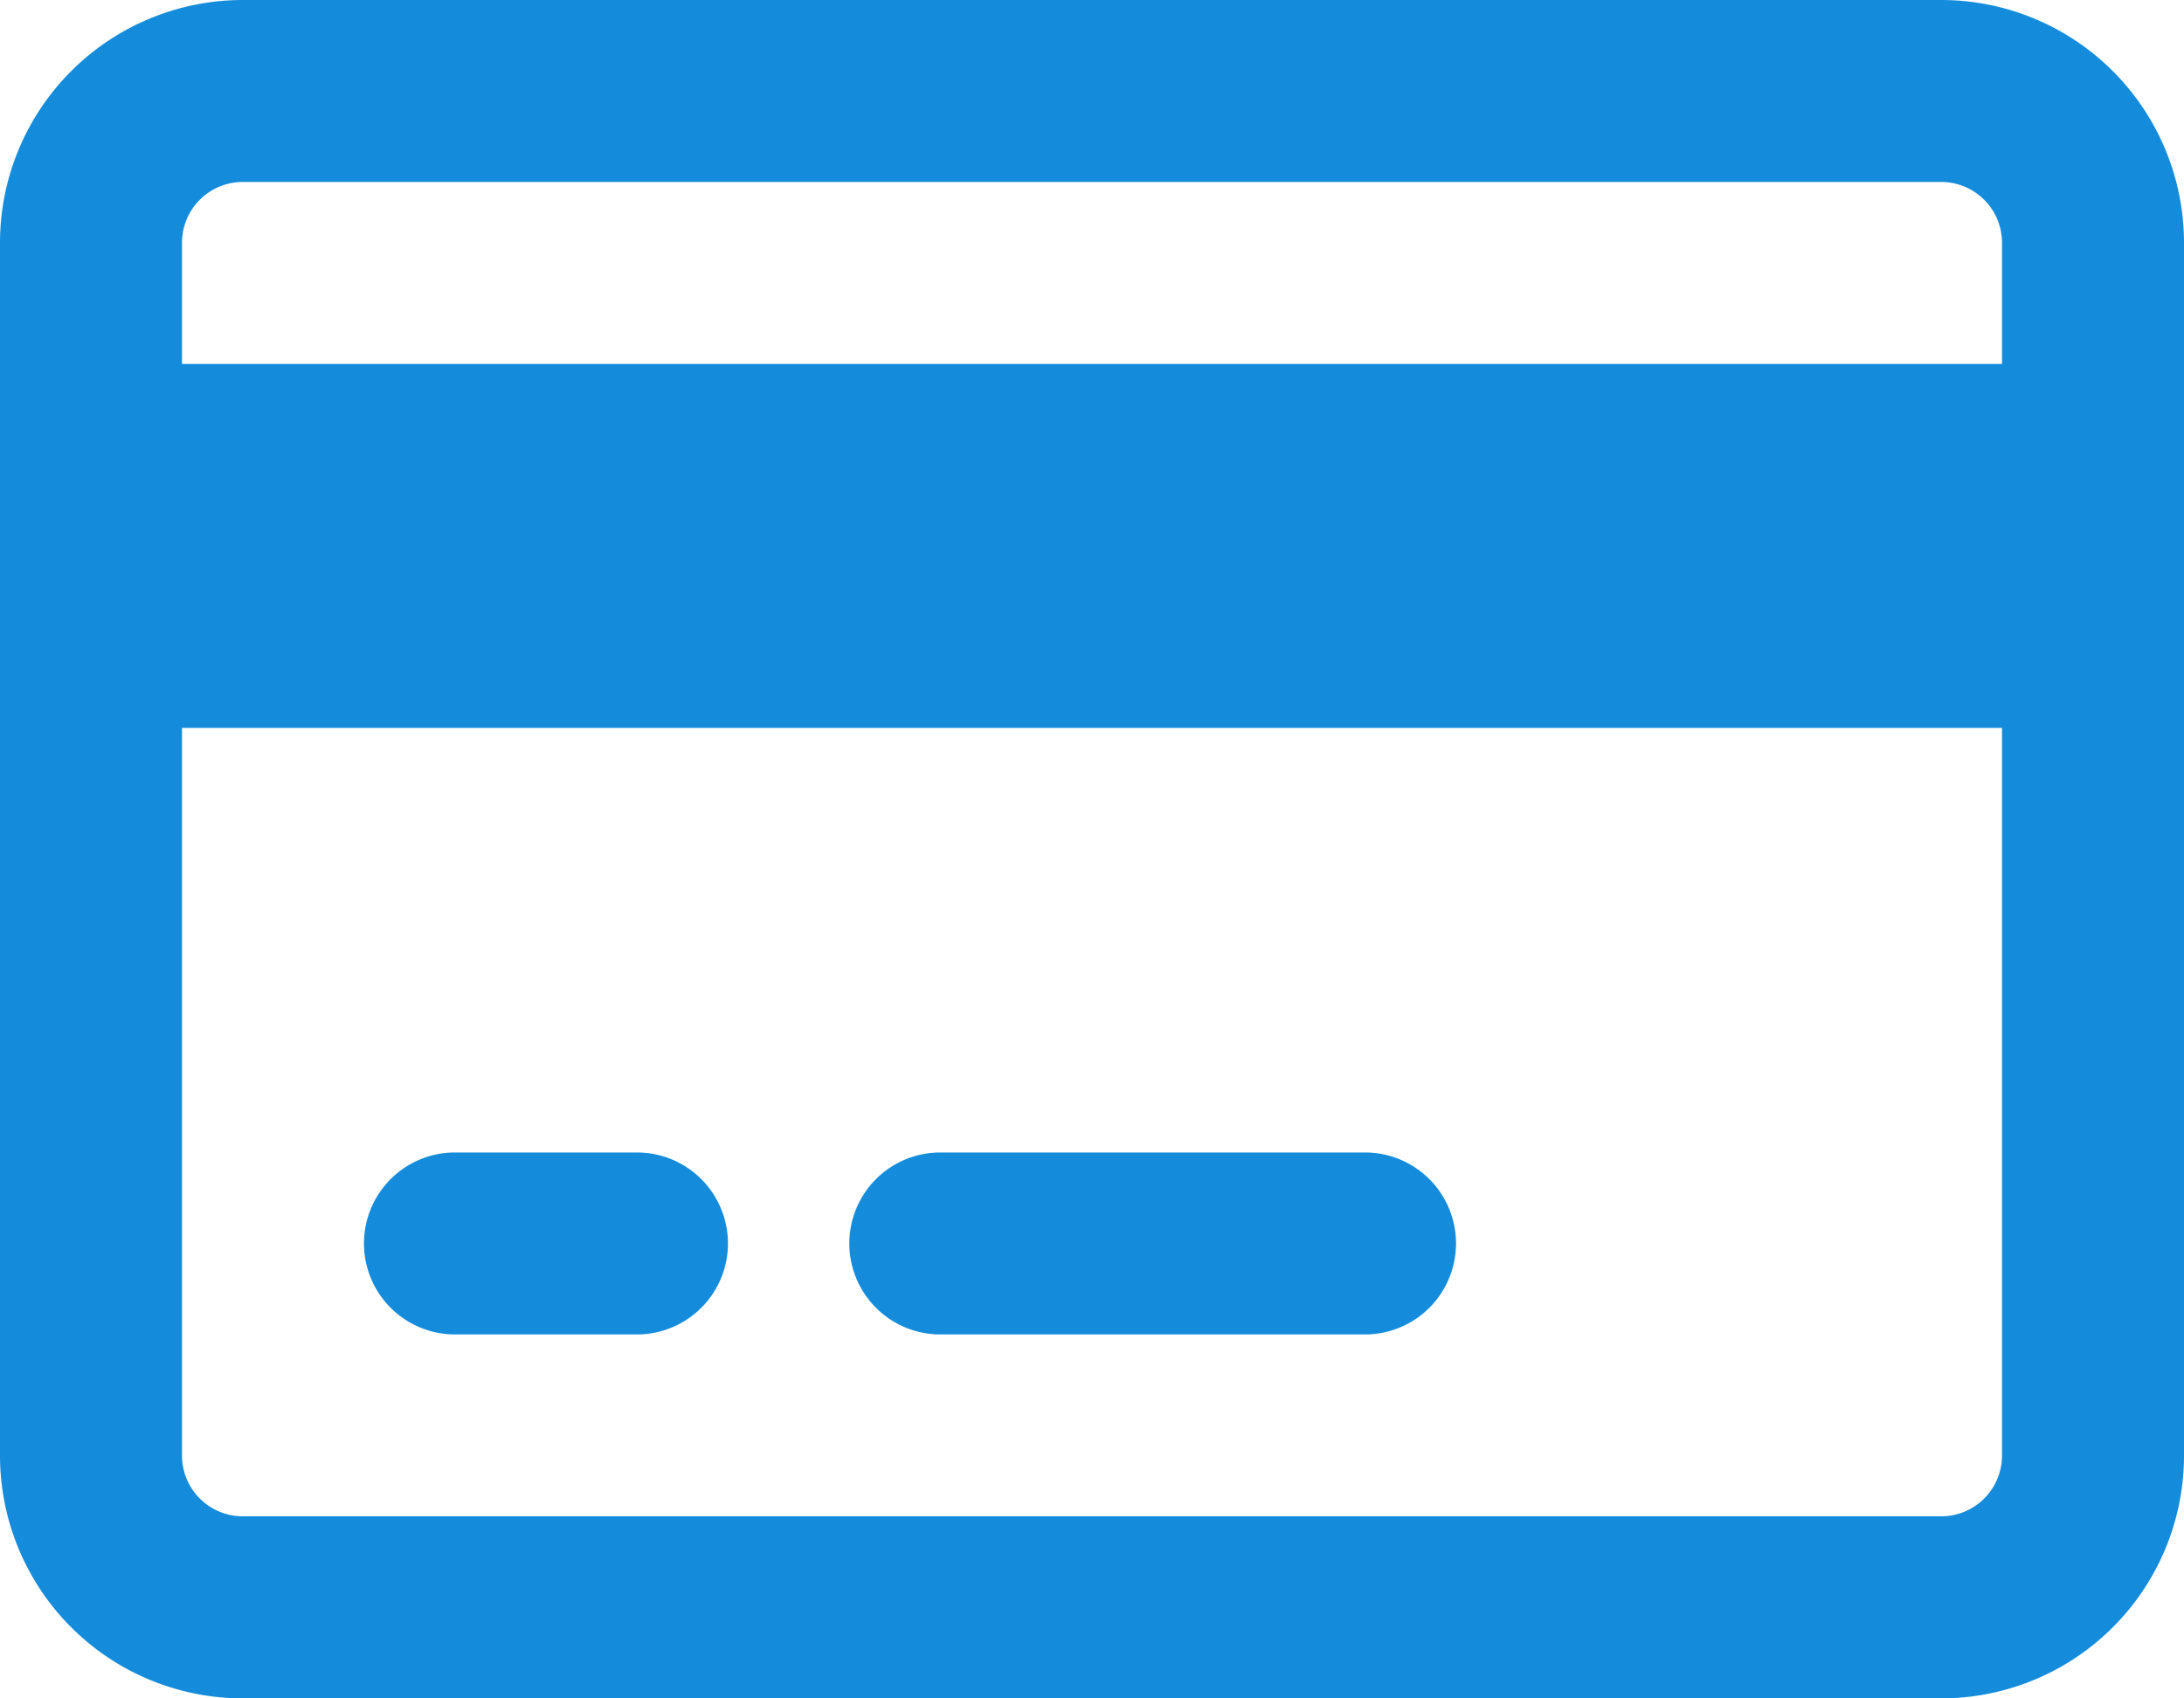
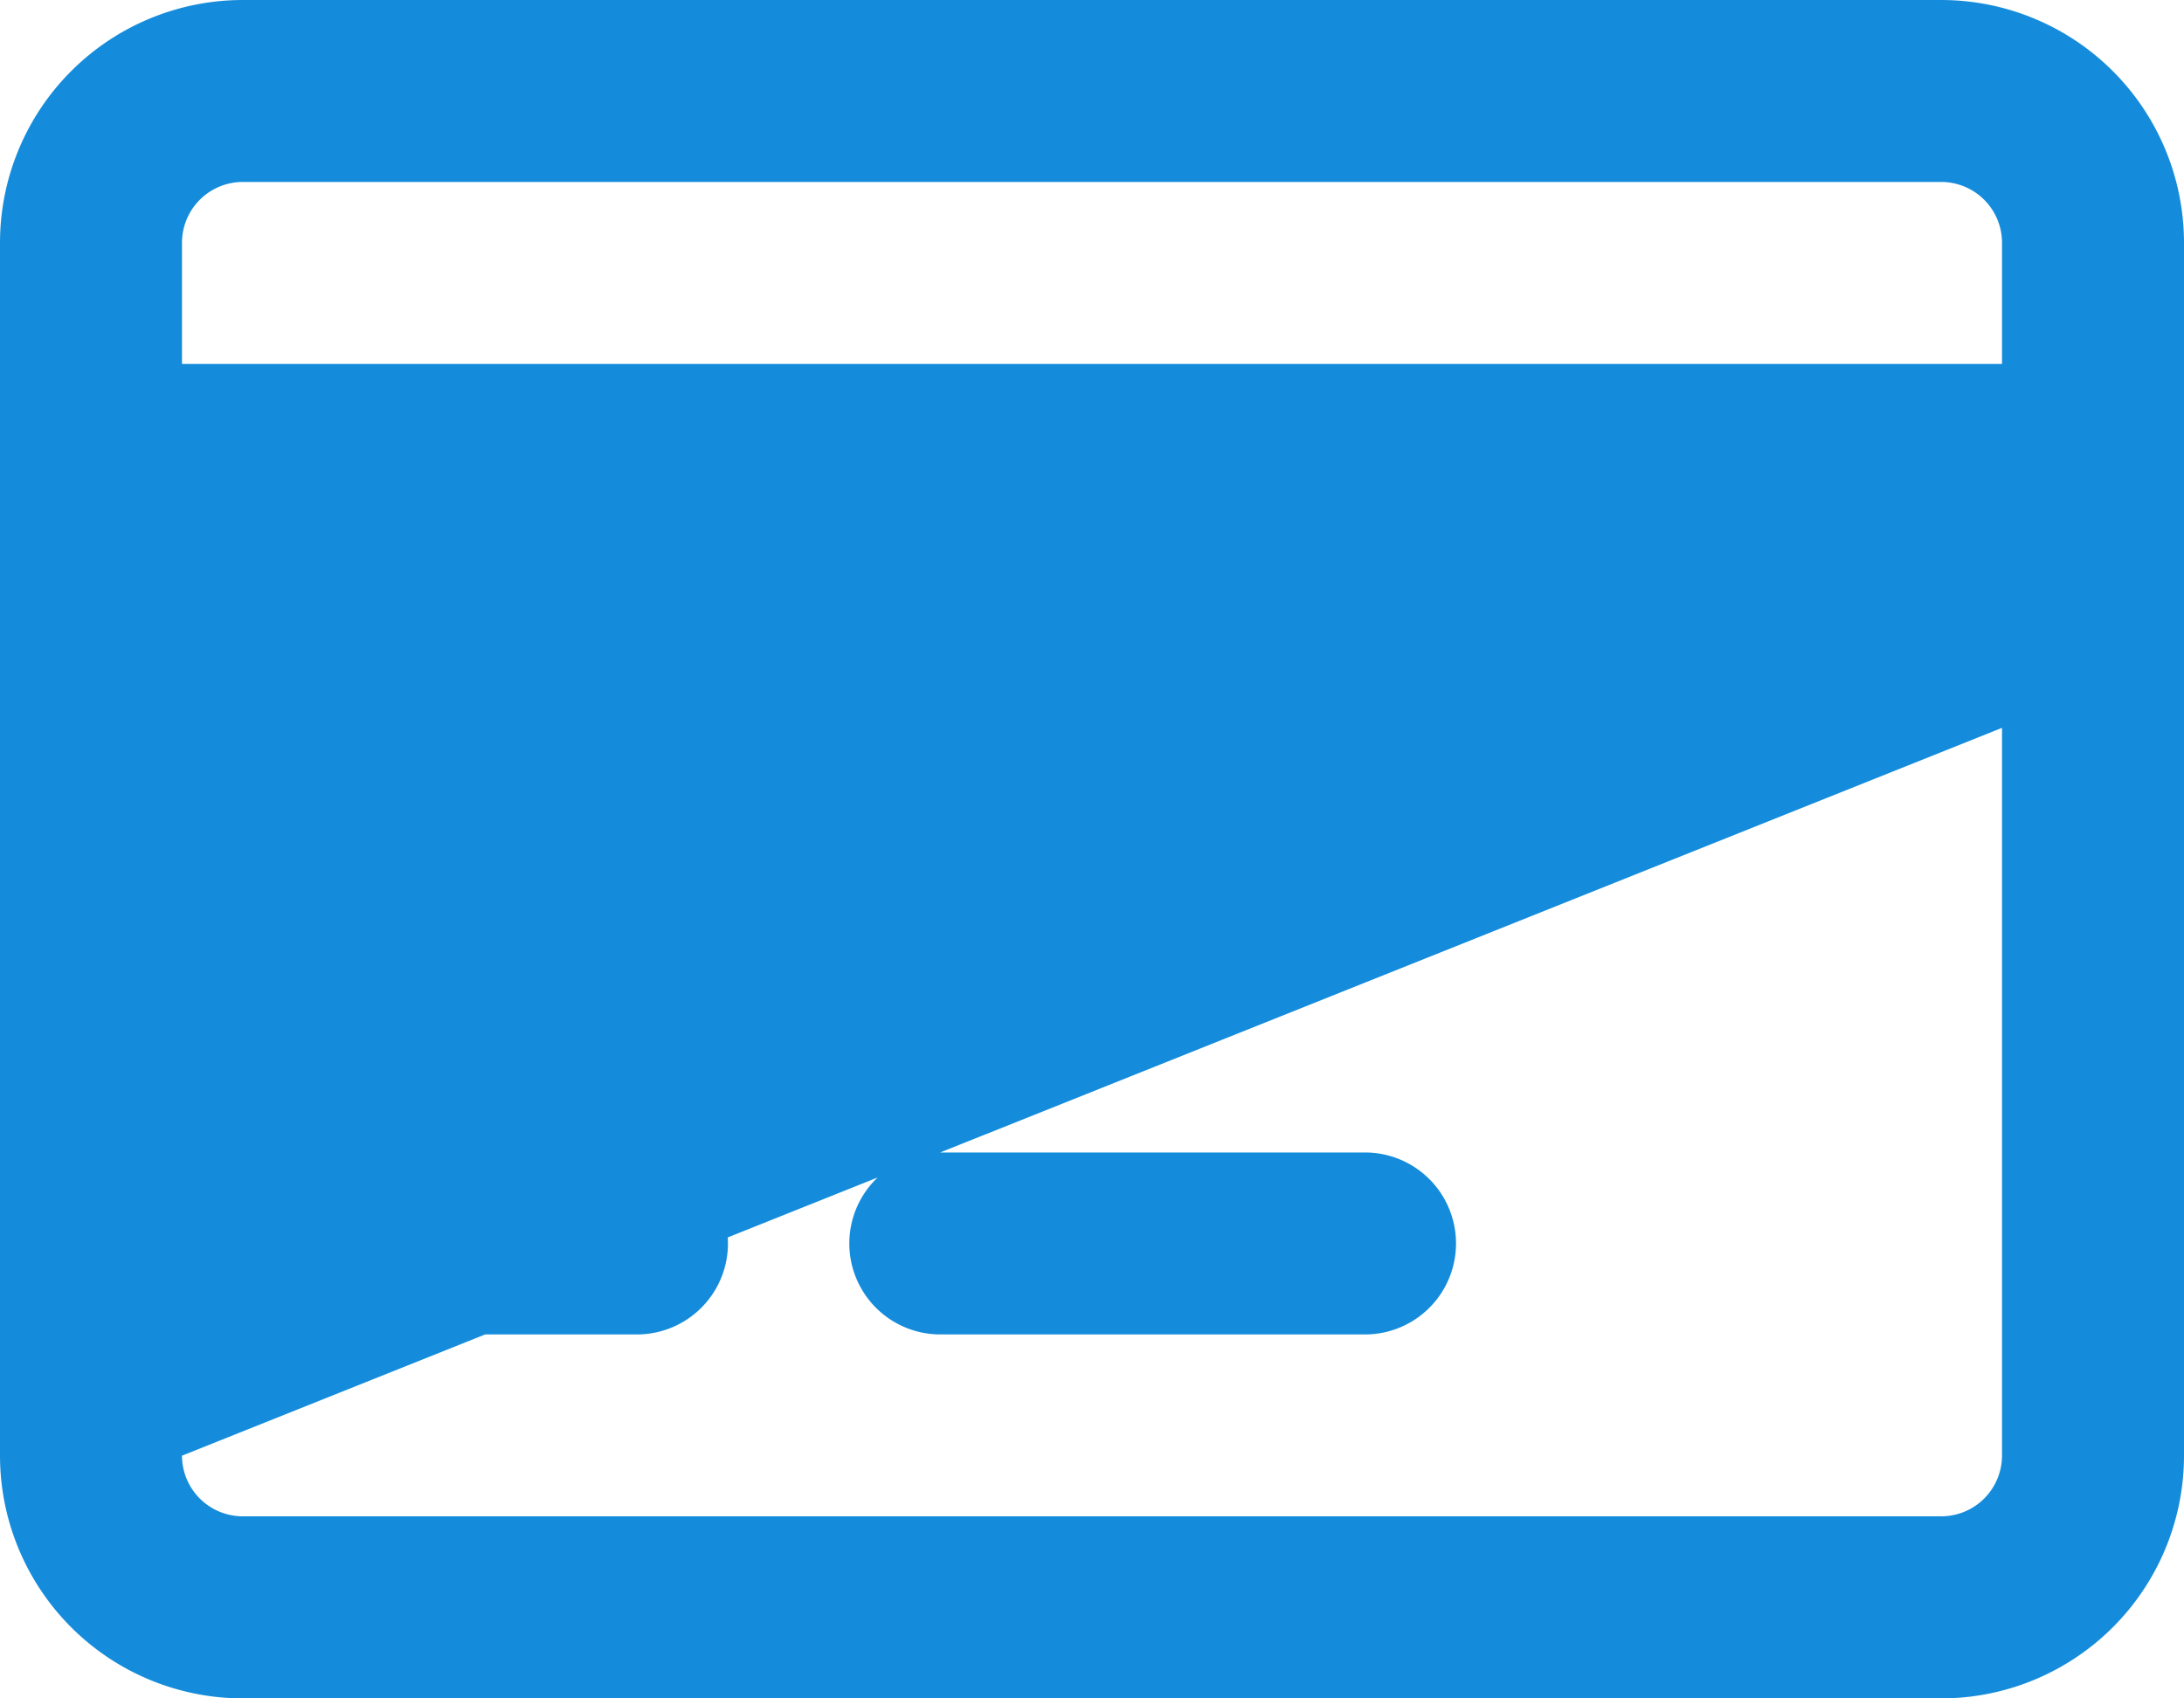
<svg xmlns="http://www.w3.org/2000/svg" width="62.5" height="48.611" viewBox="0 0 62.5 48.611">
-   <path id="credit-card-regular" d="M55.556,37.208a1.741,1.741,0,0,1,1.736,1.736v3.472H5.208V38.944a1.741,1.741,0,0,1,1.736-1.736Zm1.736,15.625V73.667A1.741,1.741,0,0,1,55.556,75.4H6.944a1.741,1.741,0,0,1-1.736-1.736V52.833ZM6.944,32A6.951,6.951,0,0,0,0,38.944V73.667a6.951,6.951,0,0,0,6.944,6.944H55.556A6.951,6.951,0,0,0,62.5,73.667V38.944A6.951,6.951,0,0,0,55.556,32Zm6.076,32.986a2.6,2.6,0,1,0,0,5.208h5.208a2.6,2.6,0,1,0,0-5.208Zm13.889,0a2.6,2.6,0,1,0,0,5.208H39.063a2.6,2.6,0,1,0,0-5.208Z" transform="translate(0 -32)" fill="#158cdb" />
+   <path id="credit-card-regular" d="M55.556,37.208a1.741,1.741,0,0,1,1.736,1.736v3.472H5.208V38.944a1.741,1.741,0,0,1,1.736-1.736Zm1.736,15.625V73.667A1.741,1.741,0,0,1,55.556,75.4H6.944a1.741,1.741,0,0,1-1.736-1.736ZM6.944,32A6.951,6.951,0,0,0,0,38.944V73.667a6.951,6.951,0,0,0,6.944,6.944H55.556A6.951,6.951,0,0,0,62.5,73.667V38.944A6.951,6.951,0,0,0,55.556,32Zm6.076,32.986a2.6,2.6,0,1,0,0,5.208h5.208a2.6,2.6,0,1,0,0-5.208Zm13.889,0a2.6,2.6,0,1,0,0,5.208H39.063a2.6,2.6,0,1,0,0-5.208Z" transform="translate(0 -32)" fill="#158cdb" />
</svg>